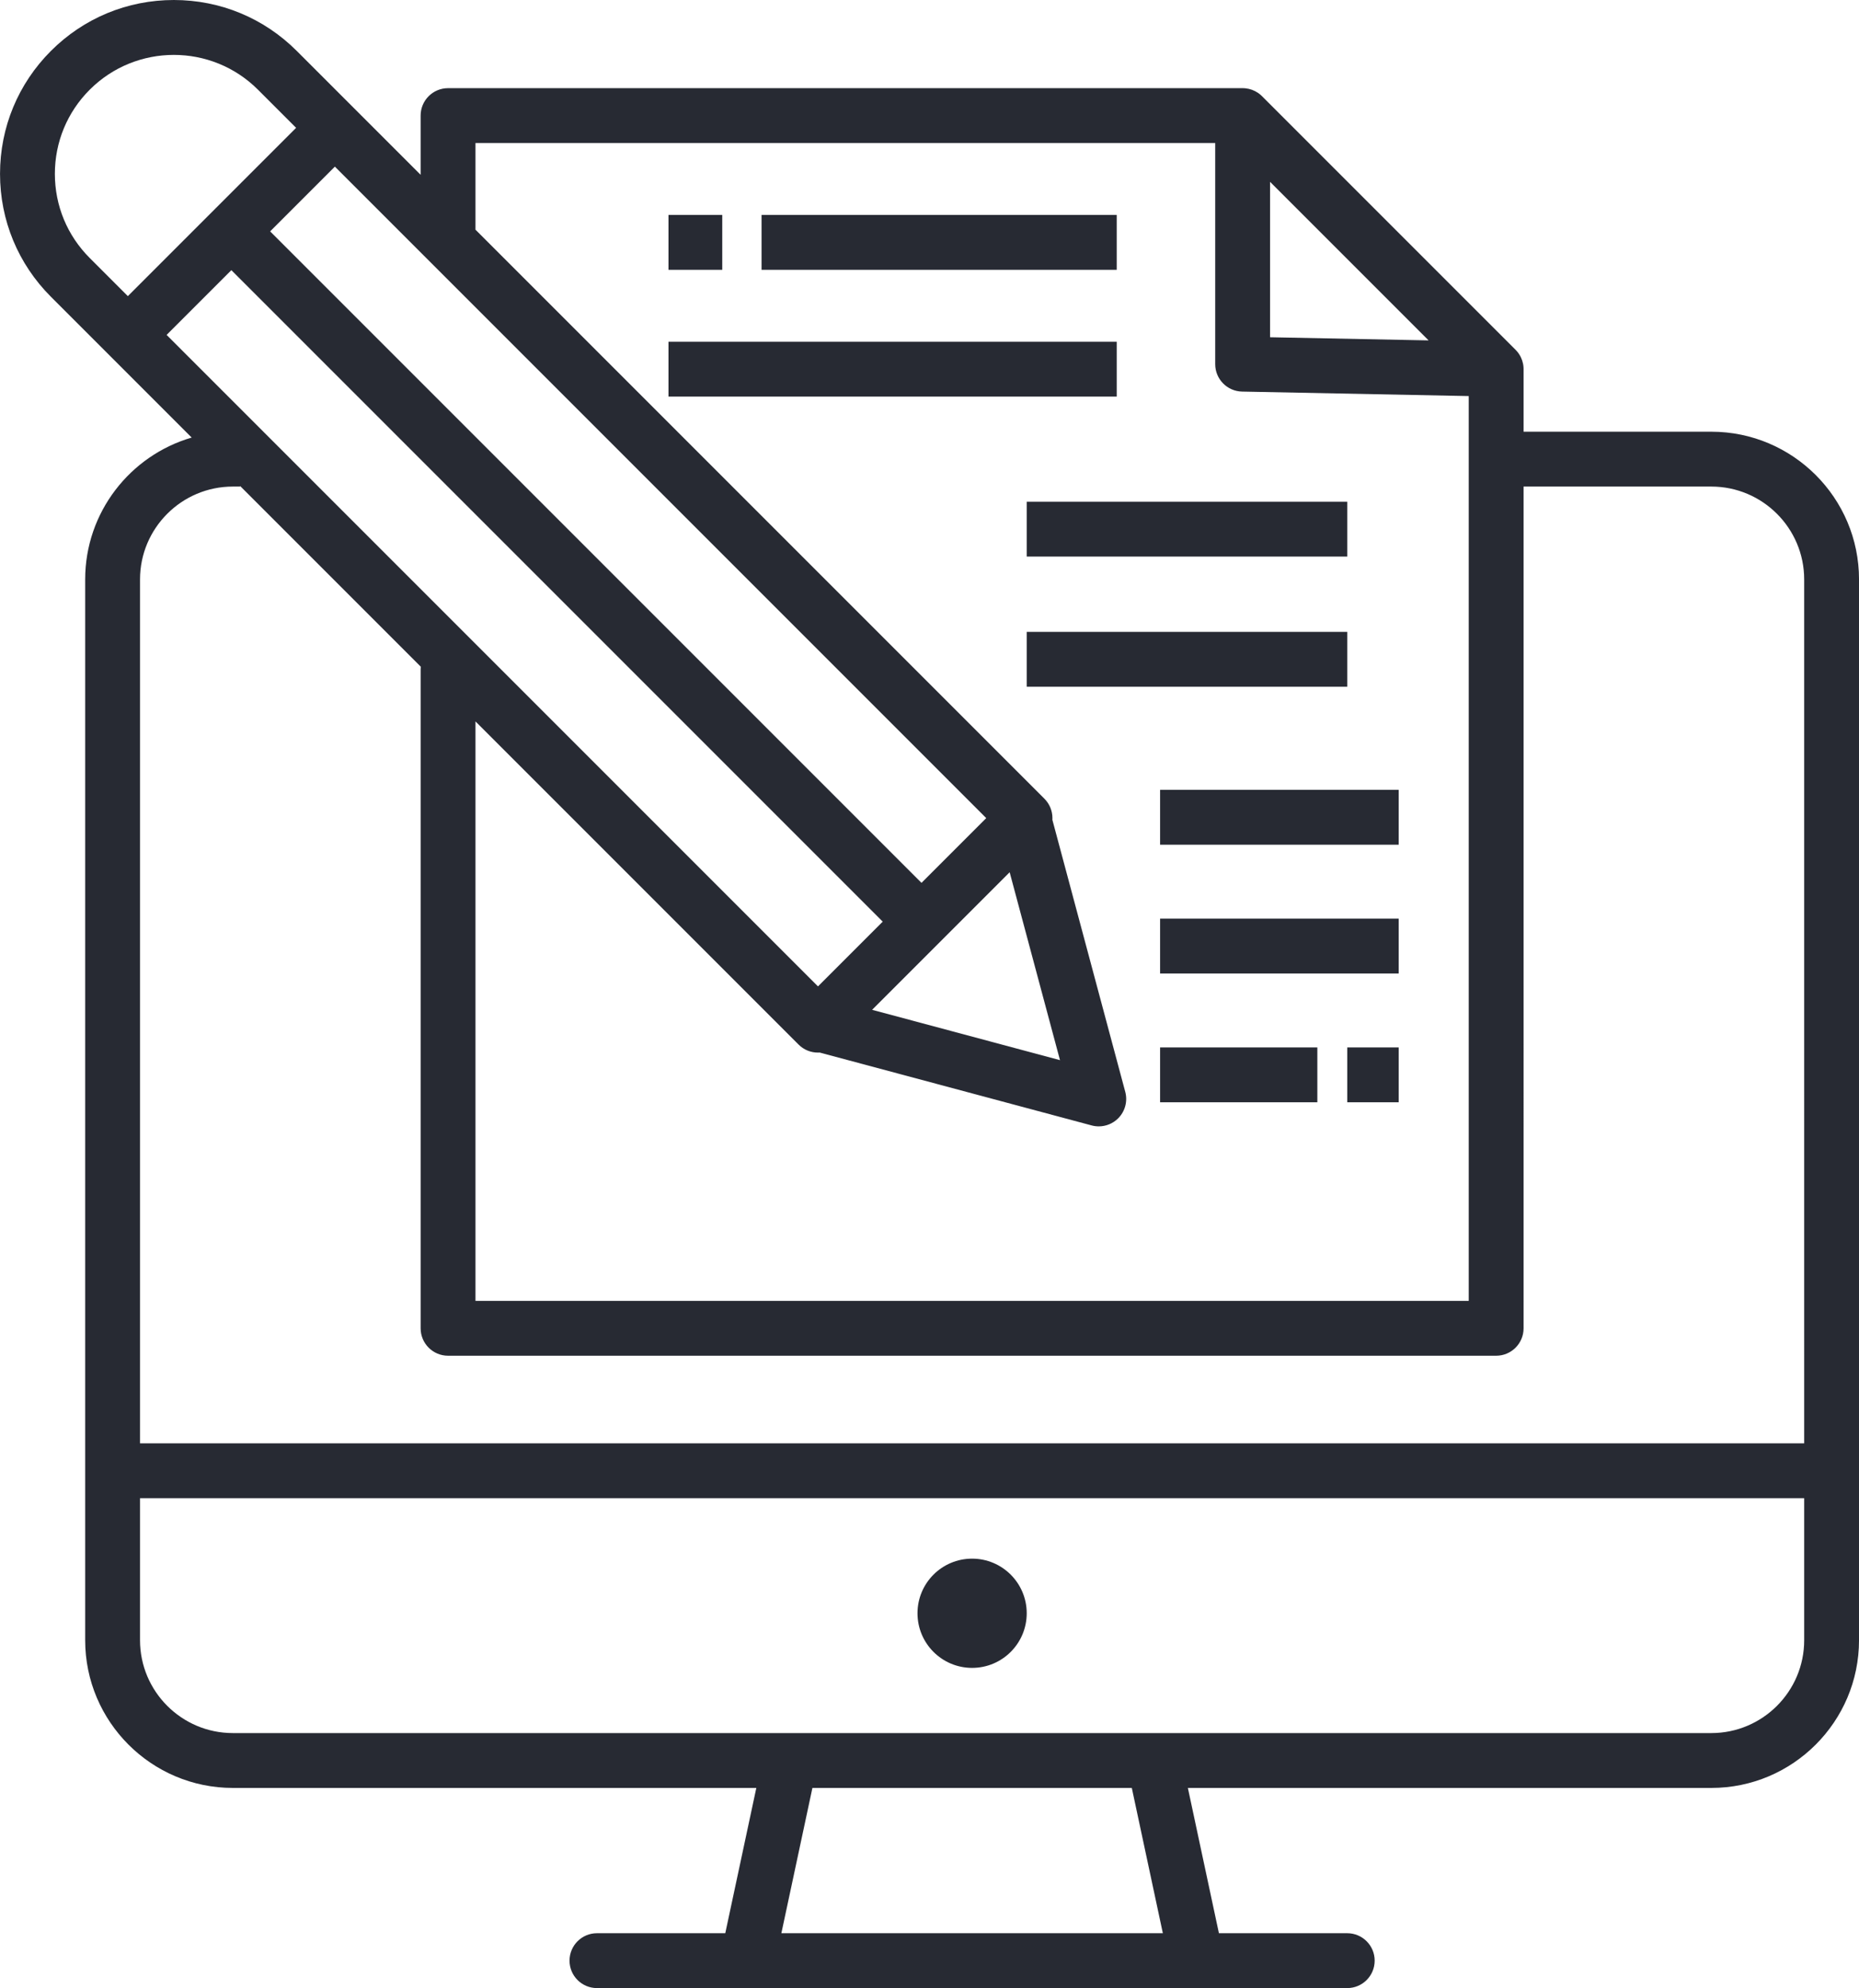
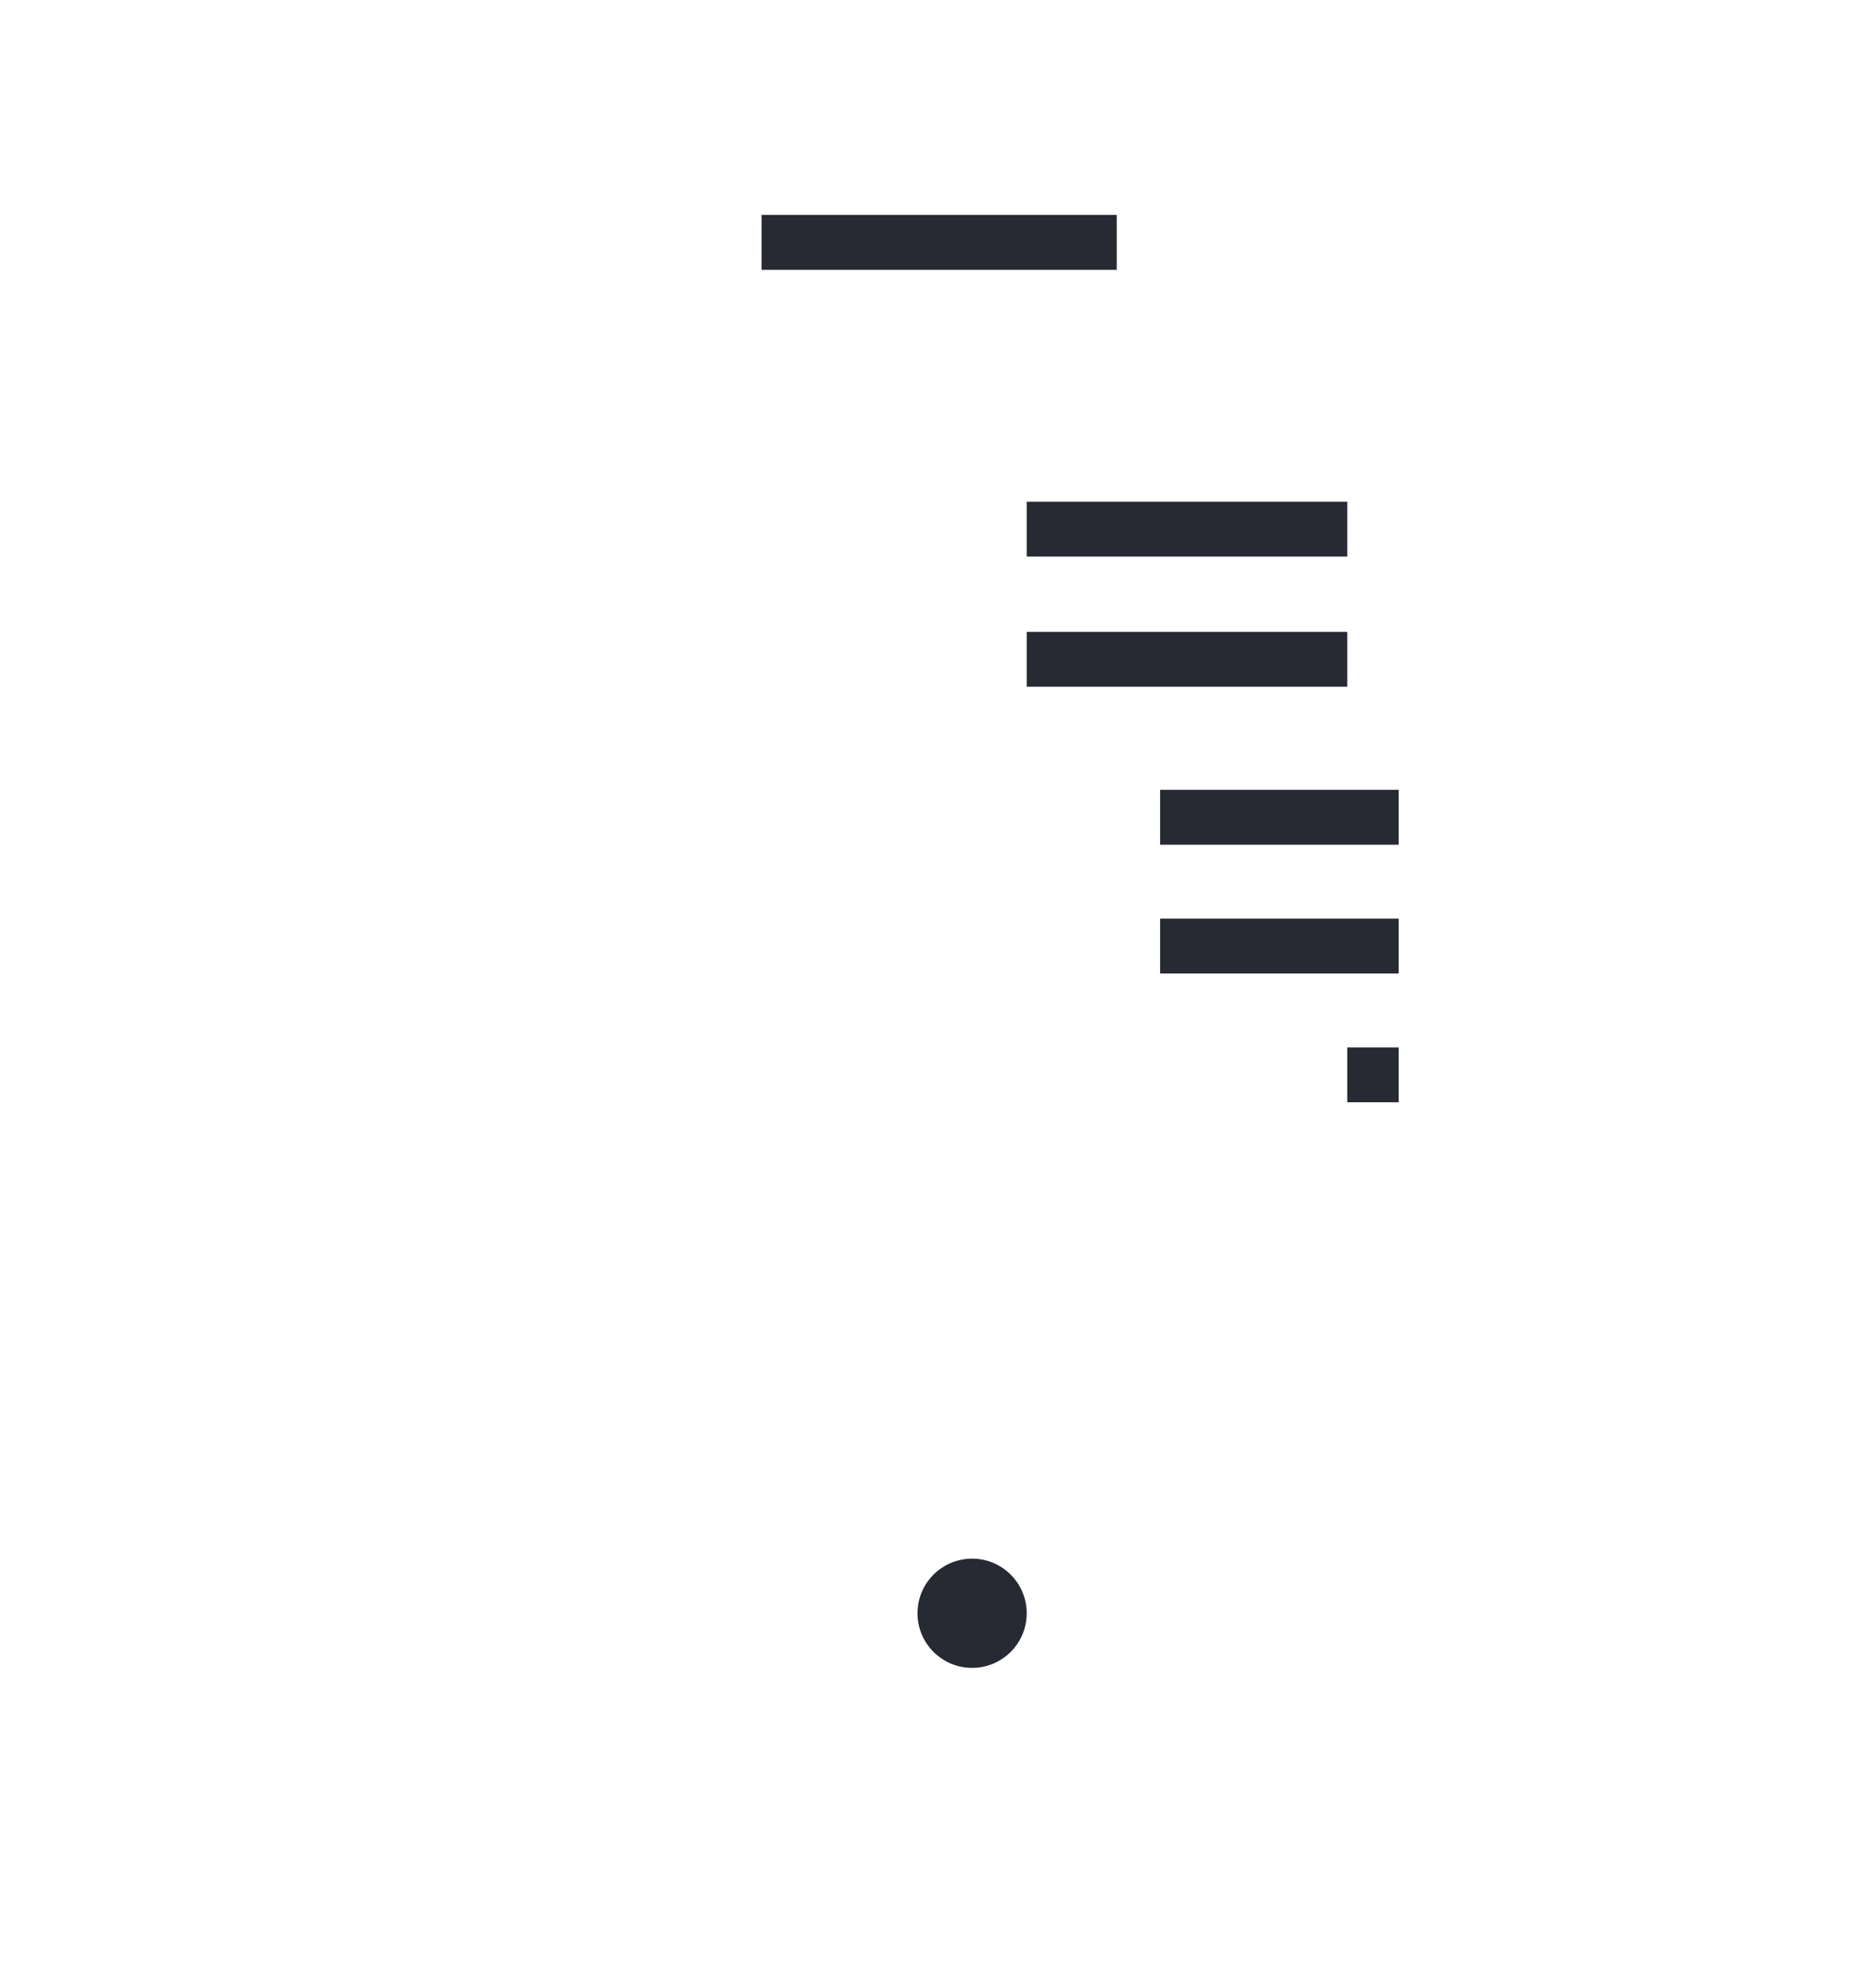
<svg xmlns="http://www.w3.org/2000/svg" fill="#272a33" height="3760.2" preserveAspectRatio="xMidYMid meet" version="1" viewBox="241.6 119.9 3516.7 3760.2" width="3516.7" zoomAndPan="magnify">
  <g id="change1_1">
-     <path d="M3478.99,936.43h-355.21V818.14c0-0.28-0.02-0.56-0.02-0.84c-0.01-0.44-0.01-0.87-0.03-1.3c-0.02-0.39-0.04-0.78-0.07-1.17 c-0.03-0.51-0.07-1.01-0.11-1.51c-0.03-0.29-0.06-0.58-0.09-0.88c-0.07-0.6-0.14-1.19-0.22-1.78c-0.03-0.18-0.06-0.37-0.09-0.55 c-0.11-0.69-0.22-1.38-0.36-2.06c-0.02-0.08-0.03-0.16-0.05-0.24c-0.84-4.14-2.16-8.1-3.92-11.82c-0.01-0.02-0.02-0.04-0.03-0.05 c-0.34-0.73-0.7-1.44-1.08-2.15c-0.05-0.09-0.1-0.18-0.15-0.27c-0.34-0.63-0.69-1.26-1.06-1.87c-0.1-0.16-0.2-0.32-0.3-0.49 c-0.33-0.54-0.66-1.07-1.01-1.6c-0.15-0.23-0.3-0.45-0.46-0.67c-0.31-0.45-0.62-0.91-0.95-1.35c-0.2-0.27-0.4-0.54-0.61-0.81 c-0.3-0.39-0.6-0.78-0.9-1.16c-0.24-0.29-0.48-0.58-0.72-0.87c-0.29-0.35-0.59-0.7-0.89-1.04c-0.26-0.3-0.53-0.59-0.8-0.88 c-0.3-0.33-0.61-0.65-0.92-0.97c-0.12-0.12-0.23-0.24-0.34-0.36l-479.6-479.6c-0.01-0.01-0.03-0.03-0.04-0.04 c-0.58-0.58-1.18-1.15-1.79-1.71c-0.17-0.15-0.35-0.3-0.52-0.45c-0.47-0.41-0.93-0.82-1.41-1.22c-0.15-0.13-0.31-0.24-0.47-0.37 c-0.51-0.41-1.03-0.82-1.55-1.21c-0.1-0.08-0.21-0.15-0.31-0.22c-0.59-0.43-1.18-0.85-1.79-1.26c-0.04-0.02-0.07-0.05-0.11-0.07 c-6.87-4.57-14.9-7.55-23.55-8.4c-0.12-0.01-0.23-0.02-0.35-0.03c-0.73-0.07-1.45-0.13-2.19-0.16c-0.86-0.04-1.73-0.07-2.6-0.07 H1089.19c-28.65,0-51.88,23.23-51.88,51.88v112L911.77,325.01l-108.8-108.8c-62.11-62.11-144.68-96.31-232.51-96.31 s-170.41,34.2-232.51,96.31l36.68,36.68l-36.68-36.68c-62.11,62.11-96.31,144.68-96.31,232.51c0,87.83,34.2,170.41,96.31,232.51 l108.8,108.8L604.21,947.5c-116.26,33.81-201.48,141.29-201.48,268.31v2006.38c0,154.05,125.33,279.37,279.37,279.37h990.25 l-58.73,274.79h-242.75c-28.65,0-51.88,23.23-51.88,51.88c0,28.65,23.23,51.88,51.88,51.88h284.71h849.91h284.71 c28.65,0,51.88-23.23,51.88-51.88c0-28.65-23.23-51.88-51.88-51.88h-242.75l-58.73-274.79h990.25 c154.04,0,279.37-125.32,279.37-279.37V1215.8C3758.36,1061.76,3633.04,936.43,3478.99,936.43z M2644.18,463.79l299.94,299.94 l-299.94-5.94V463.79z M1141.07,390.42h1399.36v418.23c0,28.25,22.61,51.31,50.85,51.87l428.74,8.49v1711.34H1141.07V1484.36 l611.22,611.22c10.13,10.13,23.41,15.19,36.68,15.19c1.08,0,2.15-0.05,3.23-0.11l514.53,137.87c4.44,1.19,8.95,1.77,13.42,1.77 c13.58,0,26.83-5.34,36.69-15.2c13.1-13.11,18.22-32.21,13.43-50.11l-137.87-514.53c0.07-1.07,0.11-2.15,0.11-3.23 c0-13.76-5.47-26.95-15.19-36.68L1141.07,554.3V390.42z M1891.41,2029.83l227.47-227.47l32.7-32.7l95.22,355.39L1891.41,2029.83z M875.09,435.06l1232.18,1232.18L1984.8,1789.7L752.63,557.52L875.09,435.06z M411.32,607.87 c-42.51-42.51-65.92-99.03-65.92-159.15c0-60.12,23.41-116.64,65.92-159.15c43.88-43.88,101.51-65.82,159.15-65.82 s115.27,21.94,159.15,65.82l72.11,72.11L642.58,520.83c0,0,0,0-0.01,0.01c0,0,0,0-0.01,0.01L483.43,679.99L411.32,607.87z M556.79,753.35l122.47-122.47l1232.18,1232.18l-122.47,122.47L556.79,753.35z M1719.73,3776.34l58.73-274.79h604.19l58.73,274.79 H1719.73z M3654.61,3222.18c0,96.84-78.78,175.62-175.61,175.62H2424.6h-688.11H682.1c-96.83,0-175.62-78.78-175.62-175.62v-268.6 h3148.12V3222.18z M3654.61,2849.83H506.48V1215.8c0-96.83,78.78-175.62,175.62-175.62h13.75v-1.05l341.73,341.73 c-0.17,1.73-0.26,3.48-0.26,5.26v1246.09c0,28.65,23.23,51.88,51.88,51.88H3071.9c28.65,0,51.88-23.23,51.88-51.88V1040.19h355.21 c96.83,0,175.61,78.78,175.61,175.62V2849.83z" />
    <circle cx="2080.55" cy="3171.2" r="103.31" />
    <path d="M1682.26 526.46H2354.11V630.21H1682.26z" />
-     <path d="M1506.18 526.46H1607.9V630.21H1506.18z" />
-     <path d="M1506.18 766.26H2354.12V870.01H1506.18z" />
-     <path d="M2183.85 1068.84H2790.21V1172.59H2183.85z" />
+     <path d="M2183.85 1068.84H2790.21V1172.59H2183.85" />
    <path d="M2183.85 1315.02H2790.21V1418.77H2183.85z" />
    <path d="M2436.17 1613.81H2887.49V1717.56H2436.17z" />
    <path d="M2436.17 1857.4H2887.49V1961.15H2436.17z" />
    <path d="M2790.21 2100.98H2887.5V2204.73H2790.21z" />
-     <path d="M2436.17 2100.98H2733.63V2204.73H2436.17z" />
  </g>
</svg>